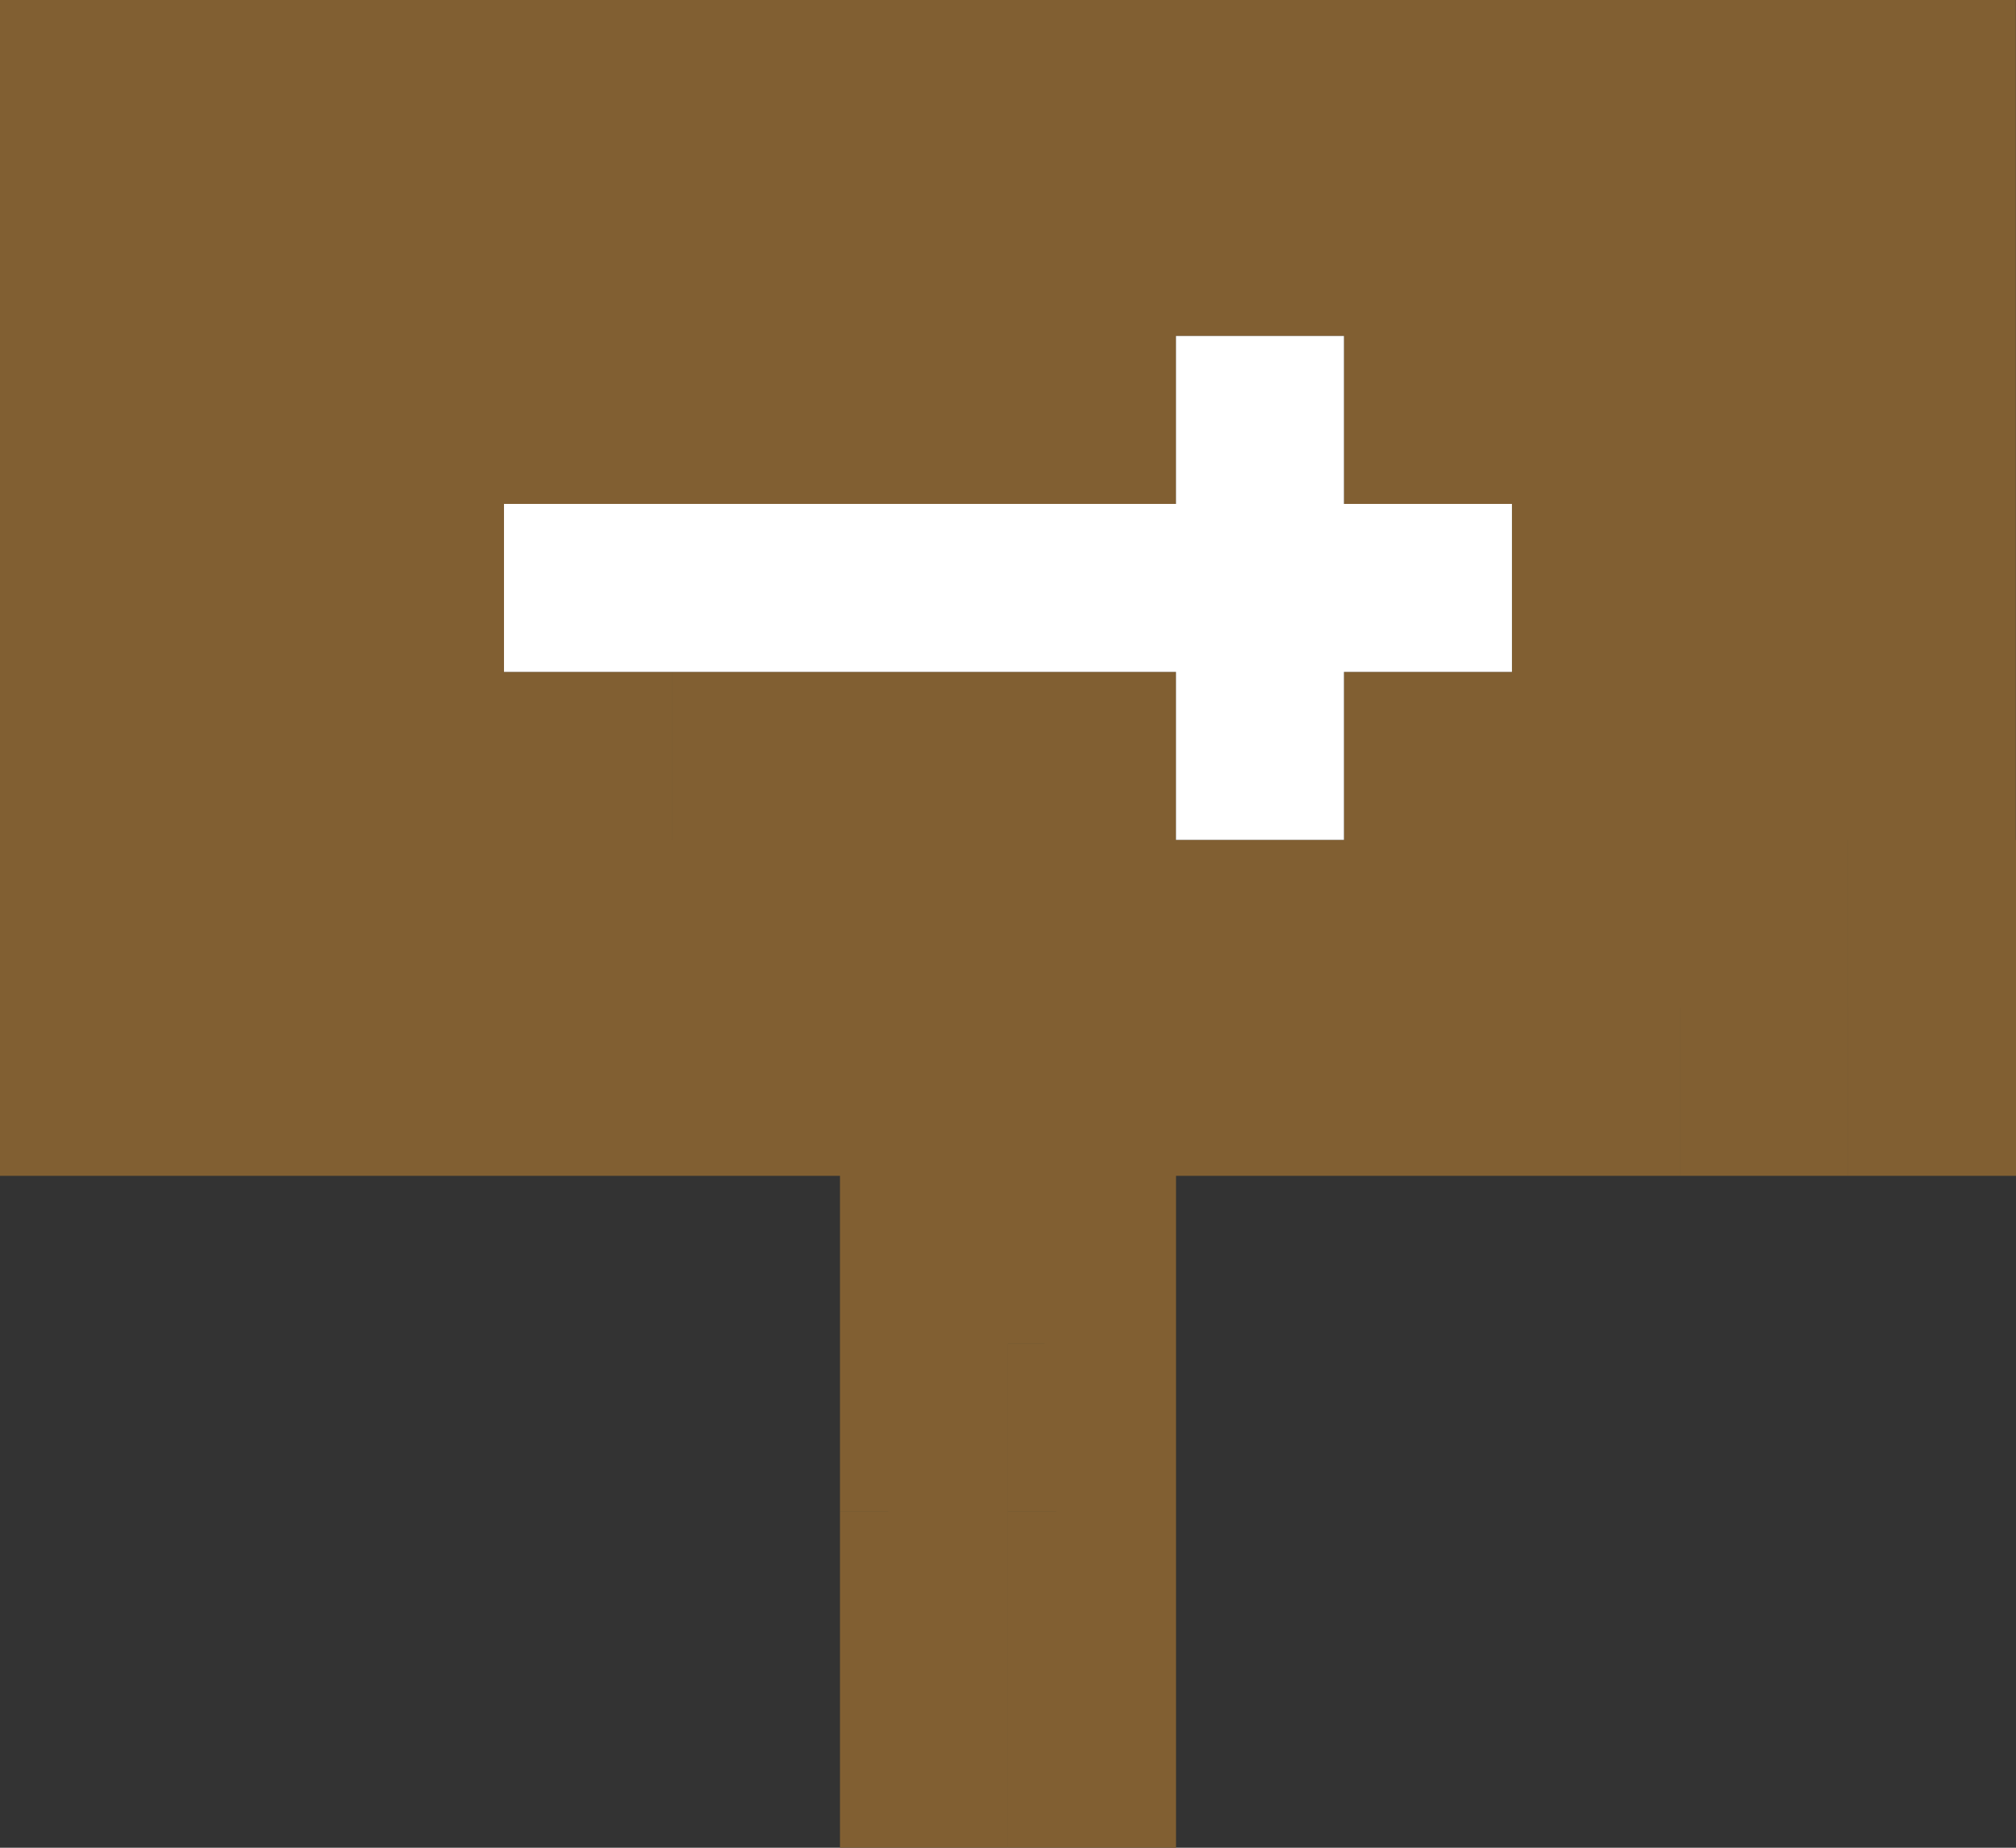
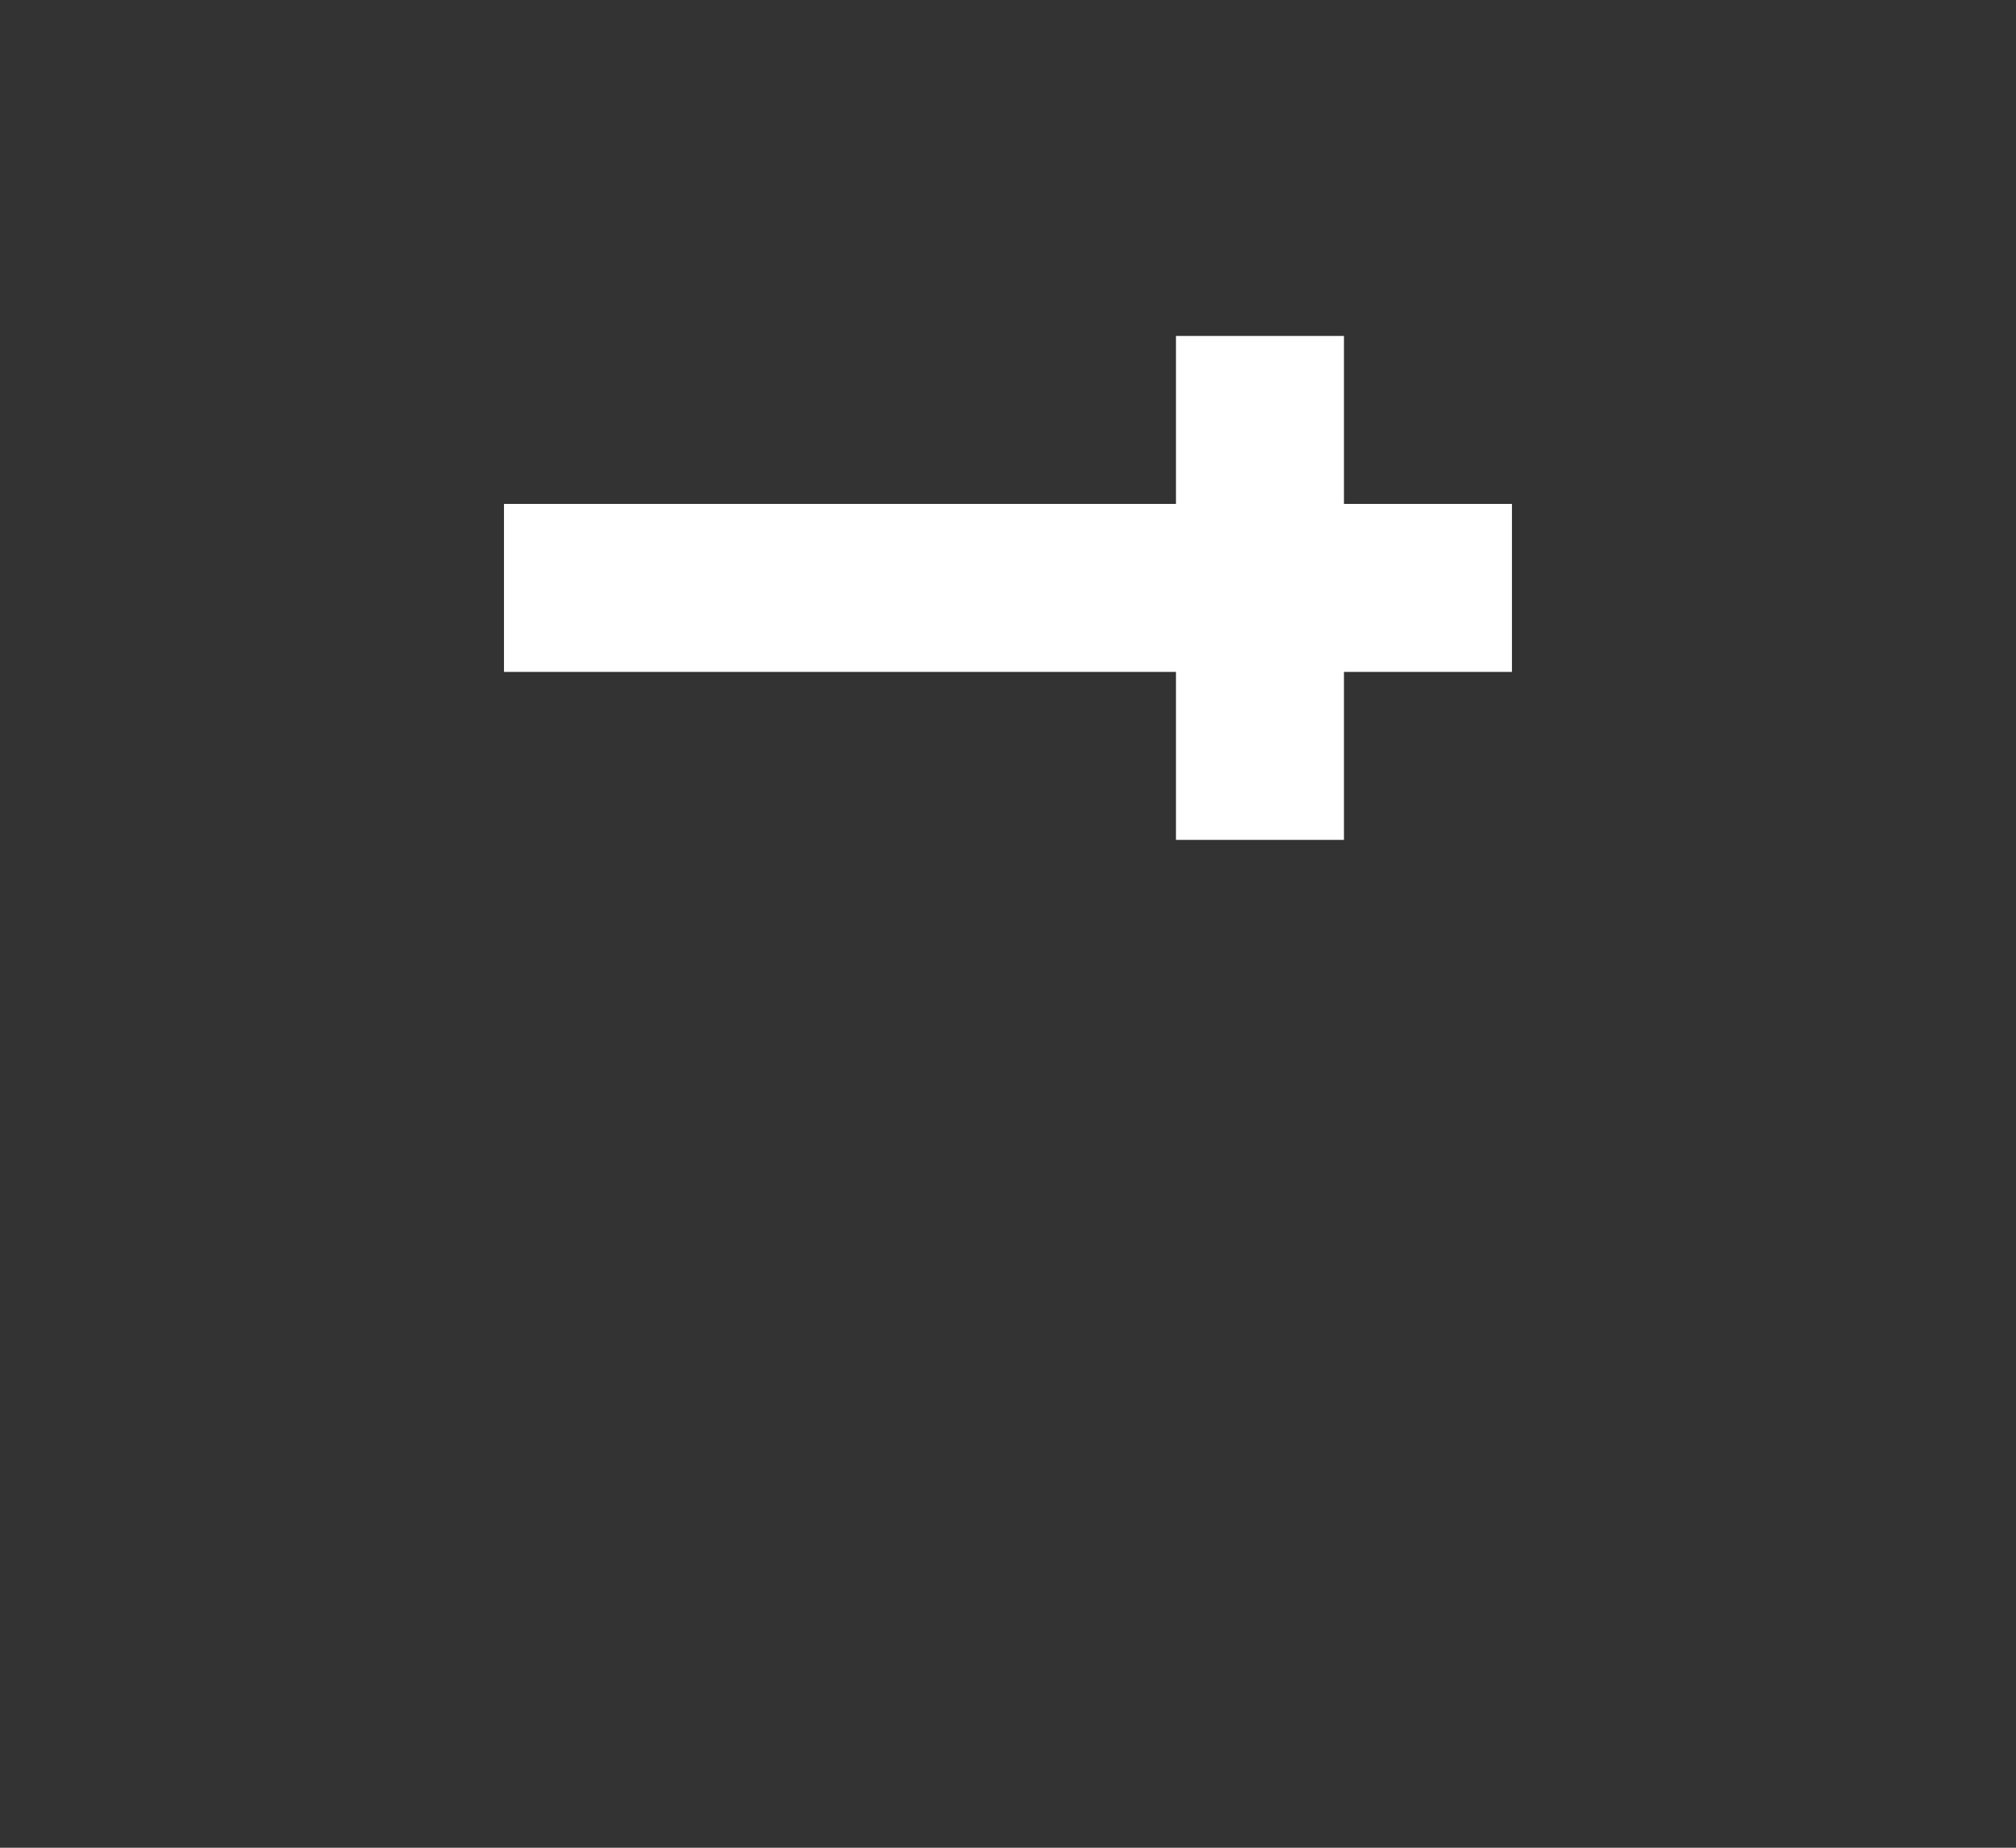
<svg xmlns="http://www.w3.org/2000/svg" width="67.874" height="62.218" viewBox="0 0 67.874 62.218">
  <rect x="0" y="0" width="67.874" height="62.218" fill="#333333" stroke="none" />
  <g id="グループ_245" data-name="グループ 245" transform="translate(-1715.927 -3304.774)">
-     <path id="パス_276" data-name="パス 276" d="M35.937,78.218V72.562h5.657v5.657Zm-5.657,0V72.562h5.656v5.657Zm5.657-5.657V66.905h5.657v5.657Zm-5.657,0V66.905h5.656v5.657Zm5.657-5.657V61.25h5.657v5.656Zm-5.657,0V61.25h5.656v5.656Zm5.657-5.656V55.593H30.281V44.28h0V38.624H41.593V44.28h0v5.656h0V44.281H58.561v5.656h0v5.657H41.594V61.25Zm5.656-5.656h0Zm11.313-5.657h0Zm-5.657,0h0ZM30.28,61.25V55.593H24.625V44.28h5.656V55.593h5.656V61.25Zm33.939-5.656V49.937h5.656v5.657Zm-5.657,0V49.937h5.656v5.657Zm-39.594,0H13.313V49.937h0v5.657H2V44.281H24.625v5.656h0v5.657Zm45.25-5.657V44.281h5.656v5.656Zm-5.657,0V44.281h5.656v5.656Zm5.656-5.656v0H58.561v0H52.906V32.968H47.249V21.656H52.9v5.656h0V16h5.656v0h5.657v0h5.656V44.28Zm0-5.656v0Zm-5.657,0v0Zm5.657-5.657v0Zm-5.657,0v0Zm5.657-5.656v0Zm-5.657,0v0ZM47.249,44.28V38.624h5.657V44.28Zm-22.624,0V38.624h5.656V44.28Zm-5.656,0H2V21.656H7.656v0h5.657v0h0V16H24.625v5.656h0v0h5.656v5.656h0V21.656h0V16H41.593v5.656h0V32.968H30.281v0H24.625v0H18.968v5.657h5.656V44.28Zm-5.656-5.656v0Zm28.28-11.312V21.656h5.656v5.656Zm5.656-5.656V16H52.9v5.656Zm-5.656,0V16h5.656v5.656Zm-16.968,0V16h5.656v5.656Zm-16.969,0V16h5.657v5.656ZM2,21.656V16H7.656v5.656Z" transform="translate(1713.927 3288.774)" fill="#815f32" />
    <path id="パス_522" data-name="パス 522" d="M24.624,32.968V27.312h5.656v5.656Zm5.656-5.656v0H24.624V16h5.656v5.656h5.656v5.656Zm-11.312,0V21.656h5.656v5.656Zm-5.657,0V21.656h5.657v5.656Zm-5.656,0V21.656h5.656v5.656ZM2,27.312V21.656H7.656v5.656Z" transform="translate(1730.895 3300.086)" fill="#fff" />
  </g>
</svg>